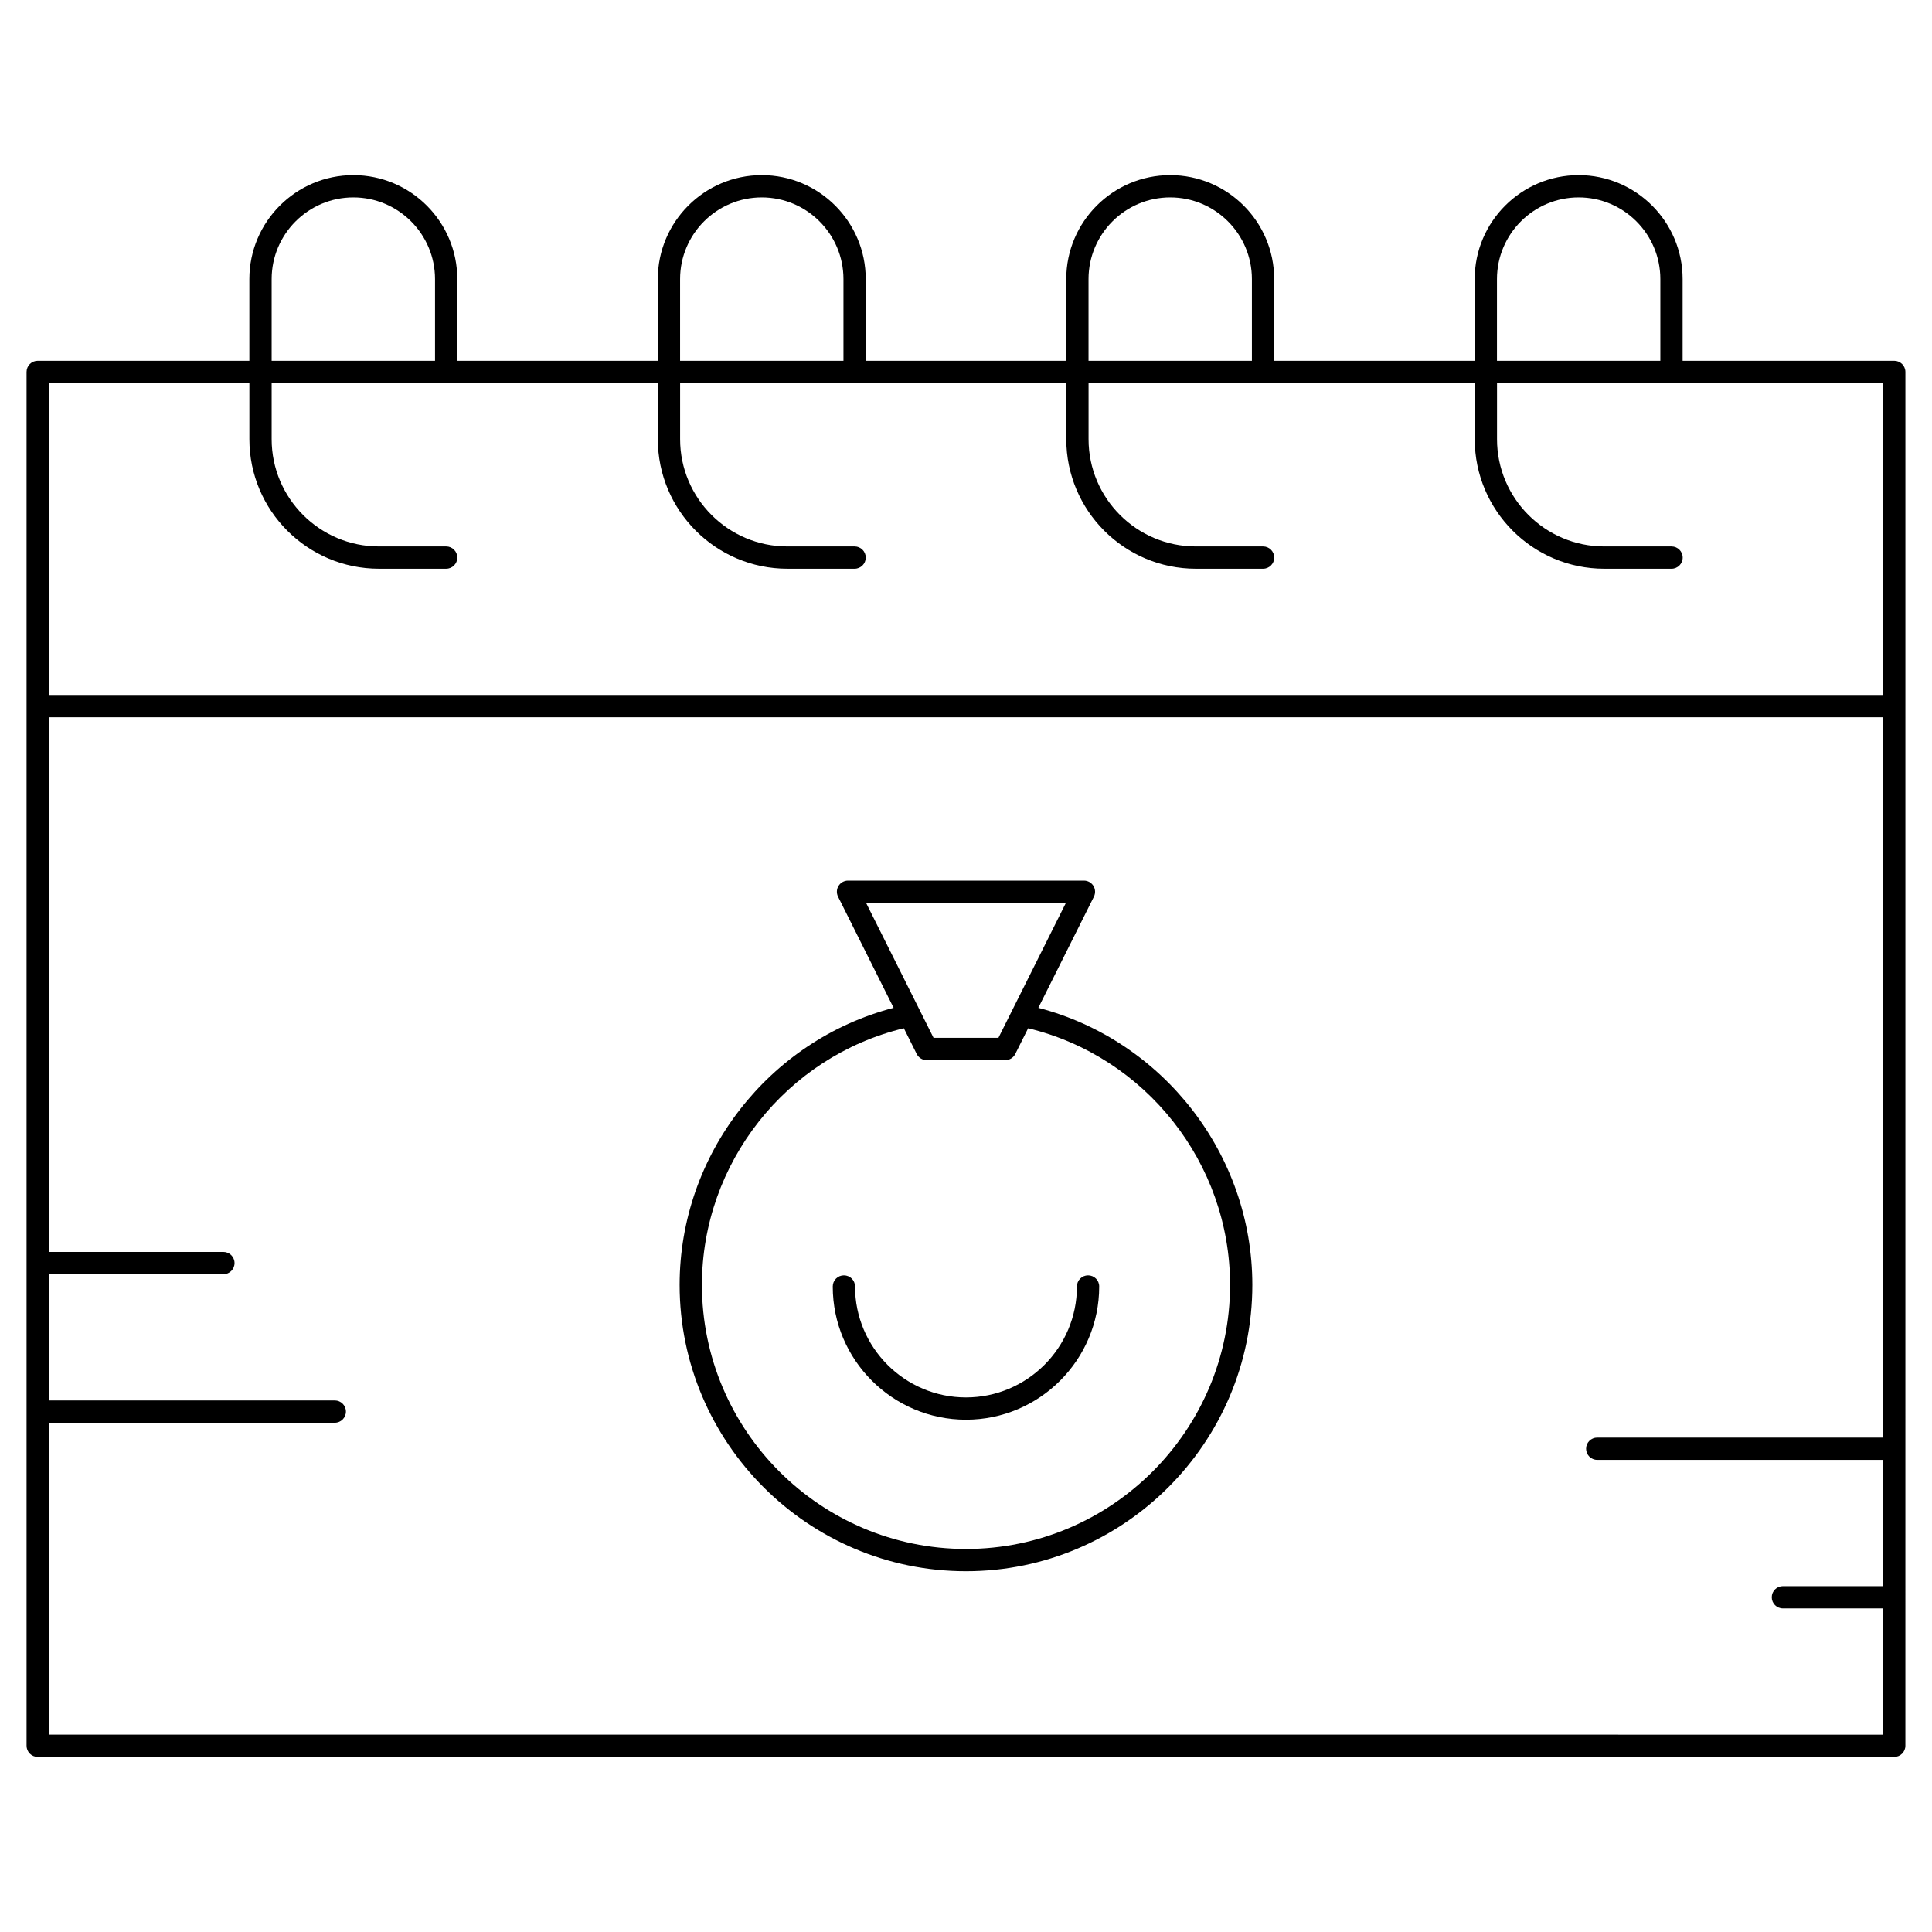
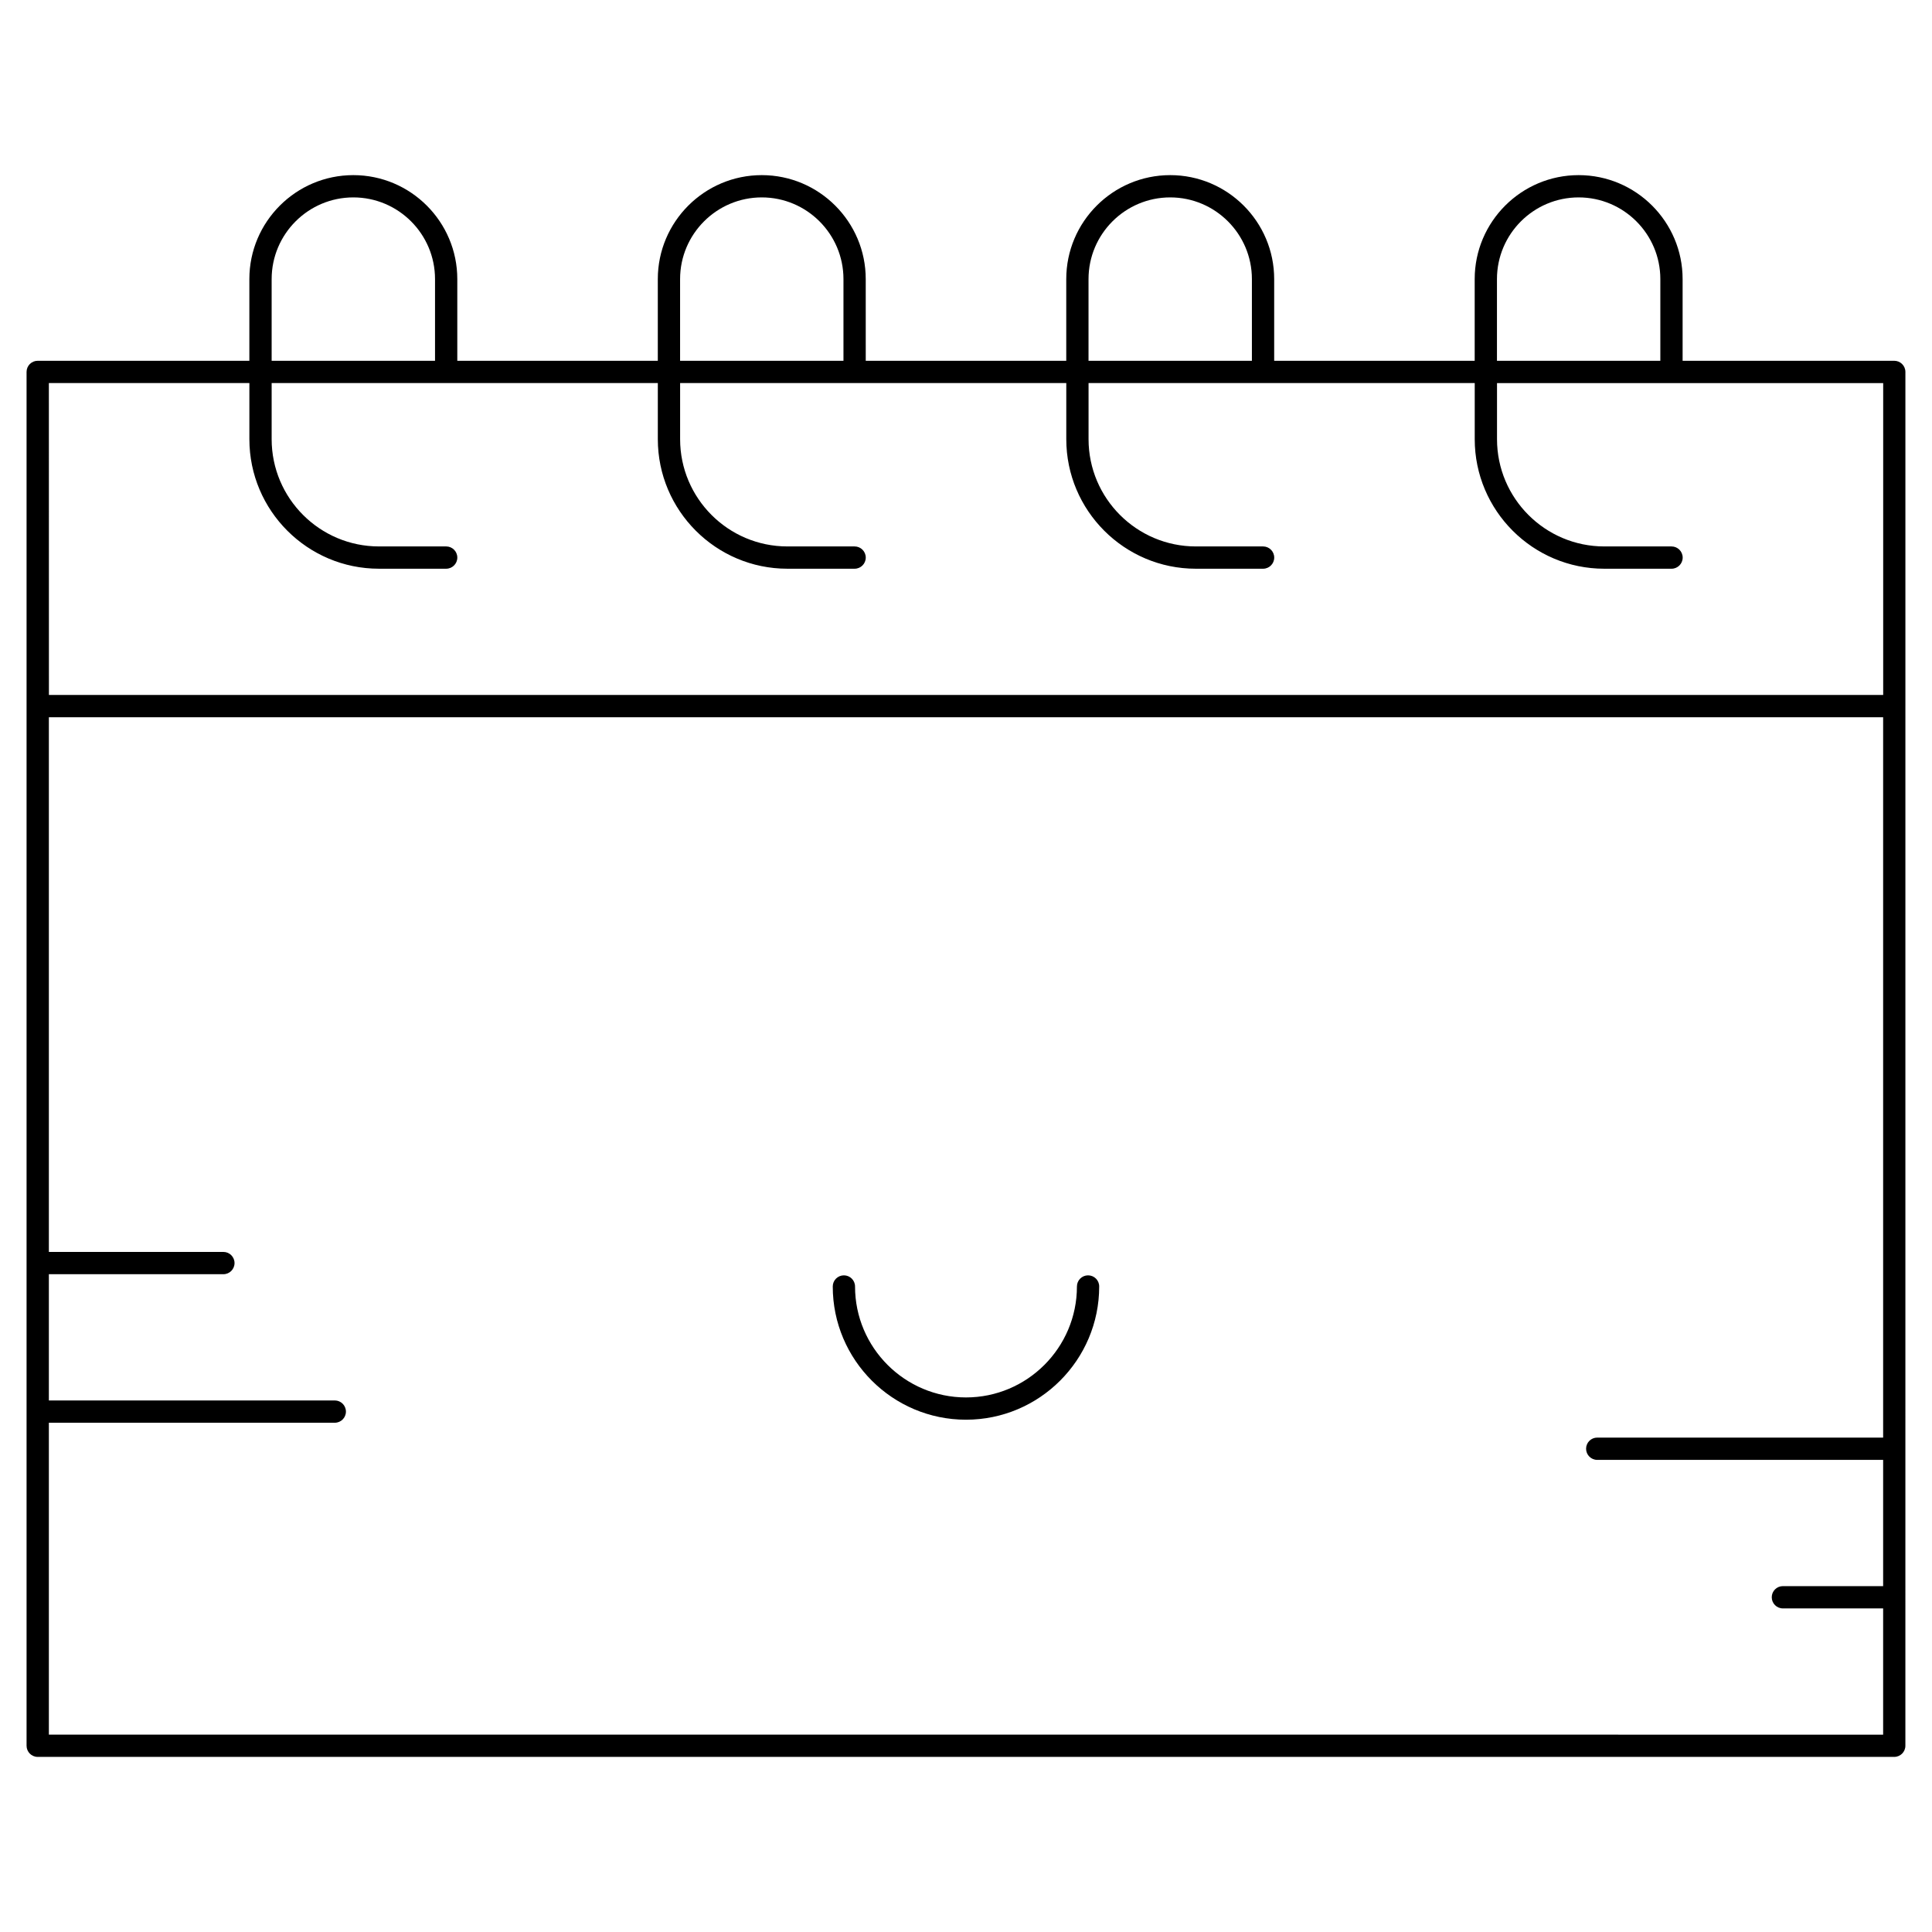
<svg xmlns="http://www.w3.org/2000/svg" fill="#000000" width="800px" height="800px" version="1.1" viewBox="144 144 512 512">
  <g>
    <path d="m646 239.61h-56.09v-21.648c0-15.191-12.359-27.551-27.551-27.551s-27.551 12.359-27.551 27.551v21.648h-53.137v-21.648c0-15.191-12.359-27.551-27.551-27.551s-27.551 12.359-27.551 27.551v21.648h-53.137l-0.004-21.648c0-15.191-12.359-27.551-27.551-27.551s-27.551 12.359-27.551 27.551v21.648h-53.137v-21.648c0-15.191-12.359-27.551-27.551-27.551-15.195 0-27.555 12.359-27.555 27.551v21.648h-56.09c-1.629 0-2.953 1.32-2.953 2.953v364.08c0 1.629 1.32 2.953 2.953 2.953h492c1.629 0 2.953-1.32 2.953-2.953l0.004-275.52v-88.559c0-1.633-1.324-2.953-2.953-2.953zm-105.29-21.648c0-11.938 9.711-21.648 21.648-21.648s21.648 9.711 21.648 21.648v21.648h-43.297zm-108.24 0c0-11.938 9.711-21.648 21.648-21.648s21.648 9.711 21.648 21.648v21.648h-43.297zm-108.24 0c0-11.938 9.711-21.648 21.648-21.648s21.648 9.711 21.648 21.648v21.648h-43.297zm-108.24 0c0-11.938 9.711-21.648 21.648-21.648s21.648 9.711 21.648 21.648v21.648h-43.297zm-59.039 27.555h53.137v14.871c0 18.93 15.398 34.328 34.328 34.328h17.824c1.629 0 2.953-1.32 2.953-2.953 0-1.629-1.32-2.953-2.953-2.953h-17.824c-15.672 0-28.426-12.75-28.426-28.426v-14.867h102.34v14.871c0.004 18.93 15.402 34.328 34.332 34.328h17.82c1.629 0 2.953-1.32 2.953-2.953 0-1.629-1.32-2.953-2.953-2.953h-17.82c-15.676 0-28.426-12.75-28.426-28.426v-14.867h102.34v14.871c0 18.93 15.398 34.328 34.332 34.328h17.82c1.629 0 2.953-1.32 2.953-2.953 0-1.629-1.32-2.953-2.953-2.953h-17.82c-15.676 0-28.43-12.75-28.43-28.426v-14.867h102.34v14.871c0.004 18.93 15.402 34.328 34.332 34.328h17.824c1.629 0 2.953-1.32 2.953-2.953 0-1.629-1.32-2.953-2.953-2.953h-17.82c-15.68 0-28.43-12.75-28.43-28.426v-14.867h102.34v82.656h-486.1zm0 358.18v-82.656h75.77c1.629 0 2.953-1.32 2.953-2.953 0-1.629-1.32-2.953-2.953-2.953h-75.77v-33.457h46.25c1.629 0 2.953-1.32 2.953-2.953 0-1.629-1.32-2.953-2.953-2.953l-46.25 0.004v-141.7h486.1v190.9h-75.77c-1.629 0-2.953 1.32-2.953 2.953 0 1.629 1.32 2.953 2.953 2.953h75.77v33.457h-26.566c-1.629 0-2.953 1.32-2.953 2.953 0 1.629 1.32 2.953 2.953 2.953h26.566v33.457z" />
-     <path d="m419.17 411.08 14.723-29.441c0.457-0.914 0.41-2-0.129-2.871-0.539-0.871-1.488-1.398-2.512-1.398h-62.516c-1.023 0-1.973 0.531-2.512 1.398-0.539 0.871-0.586 1.957-0.129 2.871l14.723 29.441c-33.078 8.621-56.711 38.902-56.711 73.426 0.004 41.84 34.047 75.883 75.891 75.883s75.883-34.043 75.883-75.883c0-34.523-23.629-64.805-56.711-73.426zm7.309-27.812-17.887 35.77h-17.188l-17.887-35.77zm-26.48 171.22c-38.586 0-69.98-31.395-69.98-69.98 0-32.262 22.375-60.5 53.512-68.016l3.41 6.82c0.5 1 1.523 1.633 2.641 1.633h20.836c1.117 0 2.141-0.633 2.641-1.633l3.41-6.82c31.137 7.516 53.512 35.754 53.512 68.016 0 38.586-31.395 69.98-69.98 69.98z" />
    <path d="m432.35 481.98c-1.629 0-2.953 1.32-2.953 2.953 0 16.211-13.191 29.402-29.402 29.402-16.211 0-29.402-13.191-29.402-29.402 0-1.629-1.32-2.953-2.953-2.953-1.629 0-2.953 1.32-2.953 2.953 0 19.469 15.84 35.305 35.305 35.305 19.469 0 35.305-15.84 35.305-35.305 0.008-1.633-1.312-2.953-2.945-2.953z" />
  </g>
</svg>